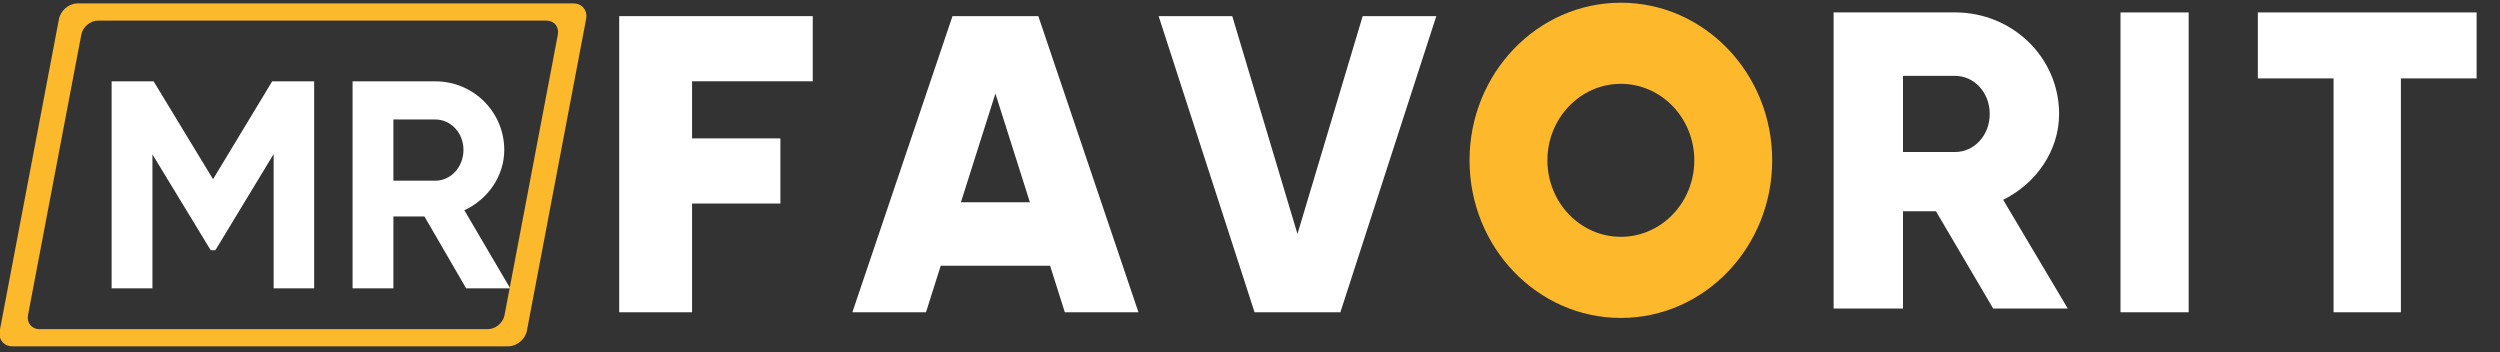
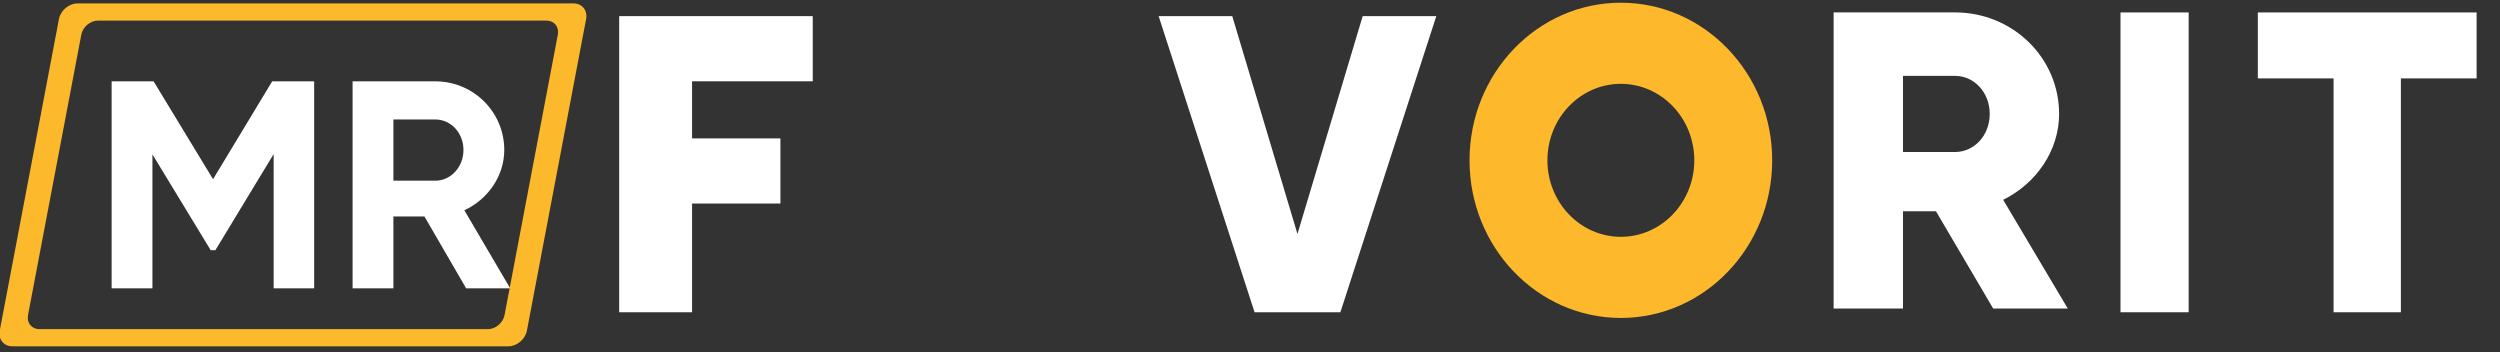
<svg xmlns="http://www.w3.org/2000/svg" width="100%" height="100%" viewBox="0 0 525 74" version="1.1" xml:space="preserve" style="fill-rule:evenodd;clip-rule:evenodd;stroke-linejoin:round;stroke-miterlimit:2;">
  <rect x="0" y="0" width="525" height="74" fill="#333333" stroke="none" />
  <g transform="matrix(1,0,0,1,-1713.5,-5201.4)">
    <g transform="matrix(2.692,0,0,1.154,1626,-195.462)">
      <g transform="matrix(0.523,0,0,1.22,130,4709)">
        <g transform="matrix(1,0,0,1,-186.5,-26)">
          <g transform="matrix(1,0,0,1,-11.963,-22.841)">
            <g transform="matrix(1.255,0,0,1.262,-10828.2,-8295.97)">
              <g transform="matrix(54.125,0,0,50,8707.99,6628.27)">
                <path d="M0.485,-0.546L0.485,-0.7L0.06,-0.7L0.06,0L0.22,0L0.22,-0.257L0.414,-0.257L0.414,-0.411L0.22,-0.411L0.22,-0.546L0.485,-0.546Z" style="fill:white;fill-rule:nonzero;" />
              </g>
              <g transform="matrix(50,0,0,50,8738.95,6628.27)">
-                 <path d="M0.505,0L0.68,0L0.442,-0.7L0.238,-0.7L0,0L0.175,0L0.21,-0.11L0.47,-0.11L0.505,0ZM0.258,-0.26L0.34,-0.517L0.422,-0.26L0.258,-0.26Z" style="fill:white;fill-rule:nonzero;" />
-               </g>
+                 </g>
              <g transform="matrix(50,0,0,50,8775.35,6628.27)">
                <path d="M0.228,0L0.432,0L0.66,-0.7L0.485,-0.7L0.33,-0.185L0.175,-0.7L0,-0.7L0.228,0Z" style="fill:white;fill-rule:nonzero;" />
              </g>
              <g transform="matrix(0.783,0,0,0.811,8628.99,6571.8)">
                <path d="M257.082,24.517C269.759,24.517 280.052,34.81 280.052,47.488C280.052,60.165 269.759,70.458 257.082,70.458C244.404,70.458 234.111,60.165 234.111,47.488C234.111,34.81 244.404,24.517 257.082,24.517ZM257.082,36.339C263.234,36.339 268.23,41.335 268.23,47.488C268.23,53.64 263.234,58.636 257.082,58.636C250.929,58.636 245.933,53.64 245.933,47.488C245.933,41.335 250.929,36.339 257.082,36.339Z" style="fill:rgb(253,185,43);" />
              </g>
              <g transform="matrix(51.534,0,0,50,8852.48,6627.83)">
                <path d="M0.428,0L0.6,0L0.451,-0.257C0.528,-0.296 0.58,-0.374 0.58,-0.46C0.58,-0.593 0.473,-0.7 0.34,-0.7L0.06,-0.7L0.06,0L0.22,0L0.22,-0.23L0.296,-0.23L0.428,0ZM0.22,-0.55L0.34,-0.55C0.384,-0.55 0.42,-0.511 0.42,-0.46C0.42,-0.409 0.384,-0.37 0.34,-0.37L0.22,-0.37L0.22,-0.55Z" style="fill:white;fill-rule:nonzero;" />
              </g>
              <g transform="matrix(50.623,0,0,50.623,8886.63,6628.27)">
                <rect x="0.06" y="-0.7" width="0.16" height="0.7" style="fill:white;" />
              </g>
              <g transform="matrix(50,0,0,50.623,8905.49,6628.27)">
                <path d="M0.53,-0.7L0.01,-0.7L0.01,-0.546L0.19,-0.546L0.19,0L0.35,0L0.35,-0.546L0.53,-0.546L0.53,-0.7Z" style="fill:white;fill-rule:nonzero;" />
              </g>
            </g>
            <g transform="matrix(0.882,0,0,0.882,-7656.1,-5780.8)">
              <g transform="matrix(50,0,0,50,8709.67,6628.27)">
                <path d="M0.75,-0.7L0.608,-0.7L0.408,-0.369L0.207,-0.7L0.065,-0.7L0.065,0L0.203,0L0.203,-0.453L0.4,-0.129L0.416,-0.129L0.613,-0.454L0.613,0L0.75,0L0.75,-0.7Z" style="fill:white;fill-rule:nonzero;" />
              </g>
              <g transform="matrix(50,0,0,50,8750.42,6628.27)">
                <path d="M0.449,0L0.598,0L0.443,-0.264C0.523,-0.301 0.578,-0.38 0.578,-0.468C0.578,-0.596 0.474,-0.7 0.345,-0.7L0.065,-0.7L0.065,0L0.203,0L0.203,-0.243L0.308,-0.243L0.449,0ZM0.203,-0.571L0.345,-0.571C0.397,-0.571 0.44,-0.526 0.44,-0.468C0.44,-0.41 0.397,-0.364 0.345,-0.364L0.203,-0.364L0.203,-0.571Z" style="fill:white;fill-rule:nonzero;" />
              </g>
            </g>
            <path d="M87.864,73.986L13.893,73.986C12.607,73.986 11.761,72.942 12.006,71.656L20.839,25.171C21.083,23.885 22.325,22.841 23.611,22.841L97.582,22.841C98.868,22.841 99.714,23.885 99.469,25.171L90.637,71.656C90.392,72.942 89.15,73.986 87.864,73.986ZM84.806,71.426C85.964,71.426 87.081,70.486 87.301,69.329L95.25,27.498C95.47,26.34 94.709,25.401 93.552,25.401L26.669,25.401C25.512,25.401 24.394,26.34 24.174,27.498L16.225,69.329C16.005,70.486 16.766,71.426 17.923,71.426L84.806,71.426Z" style="fill:rgb(253,185,44);" />
          </g>
        </g>
      </g>
    </g>
  </g>
</svg>